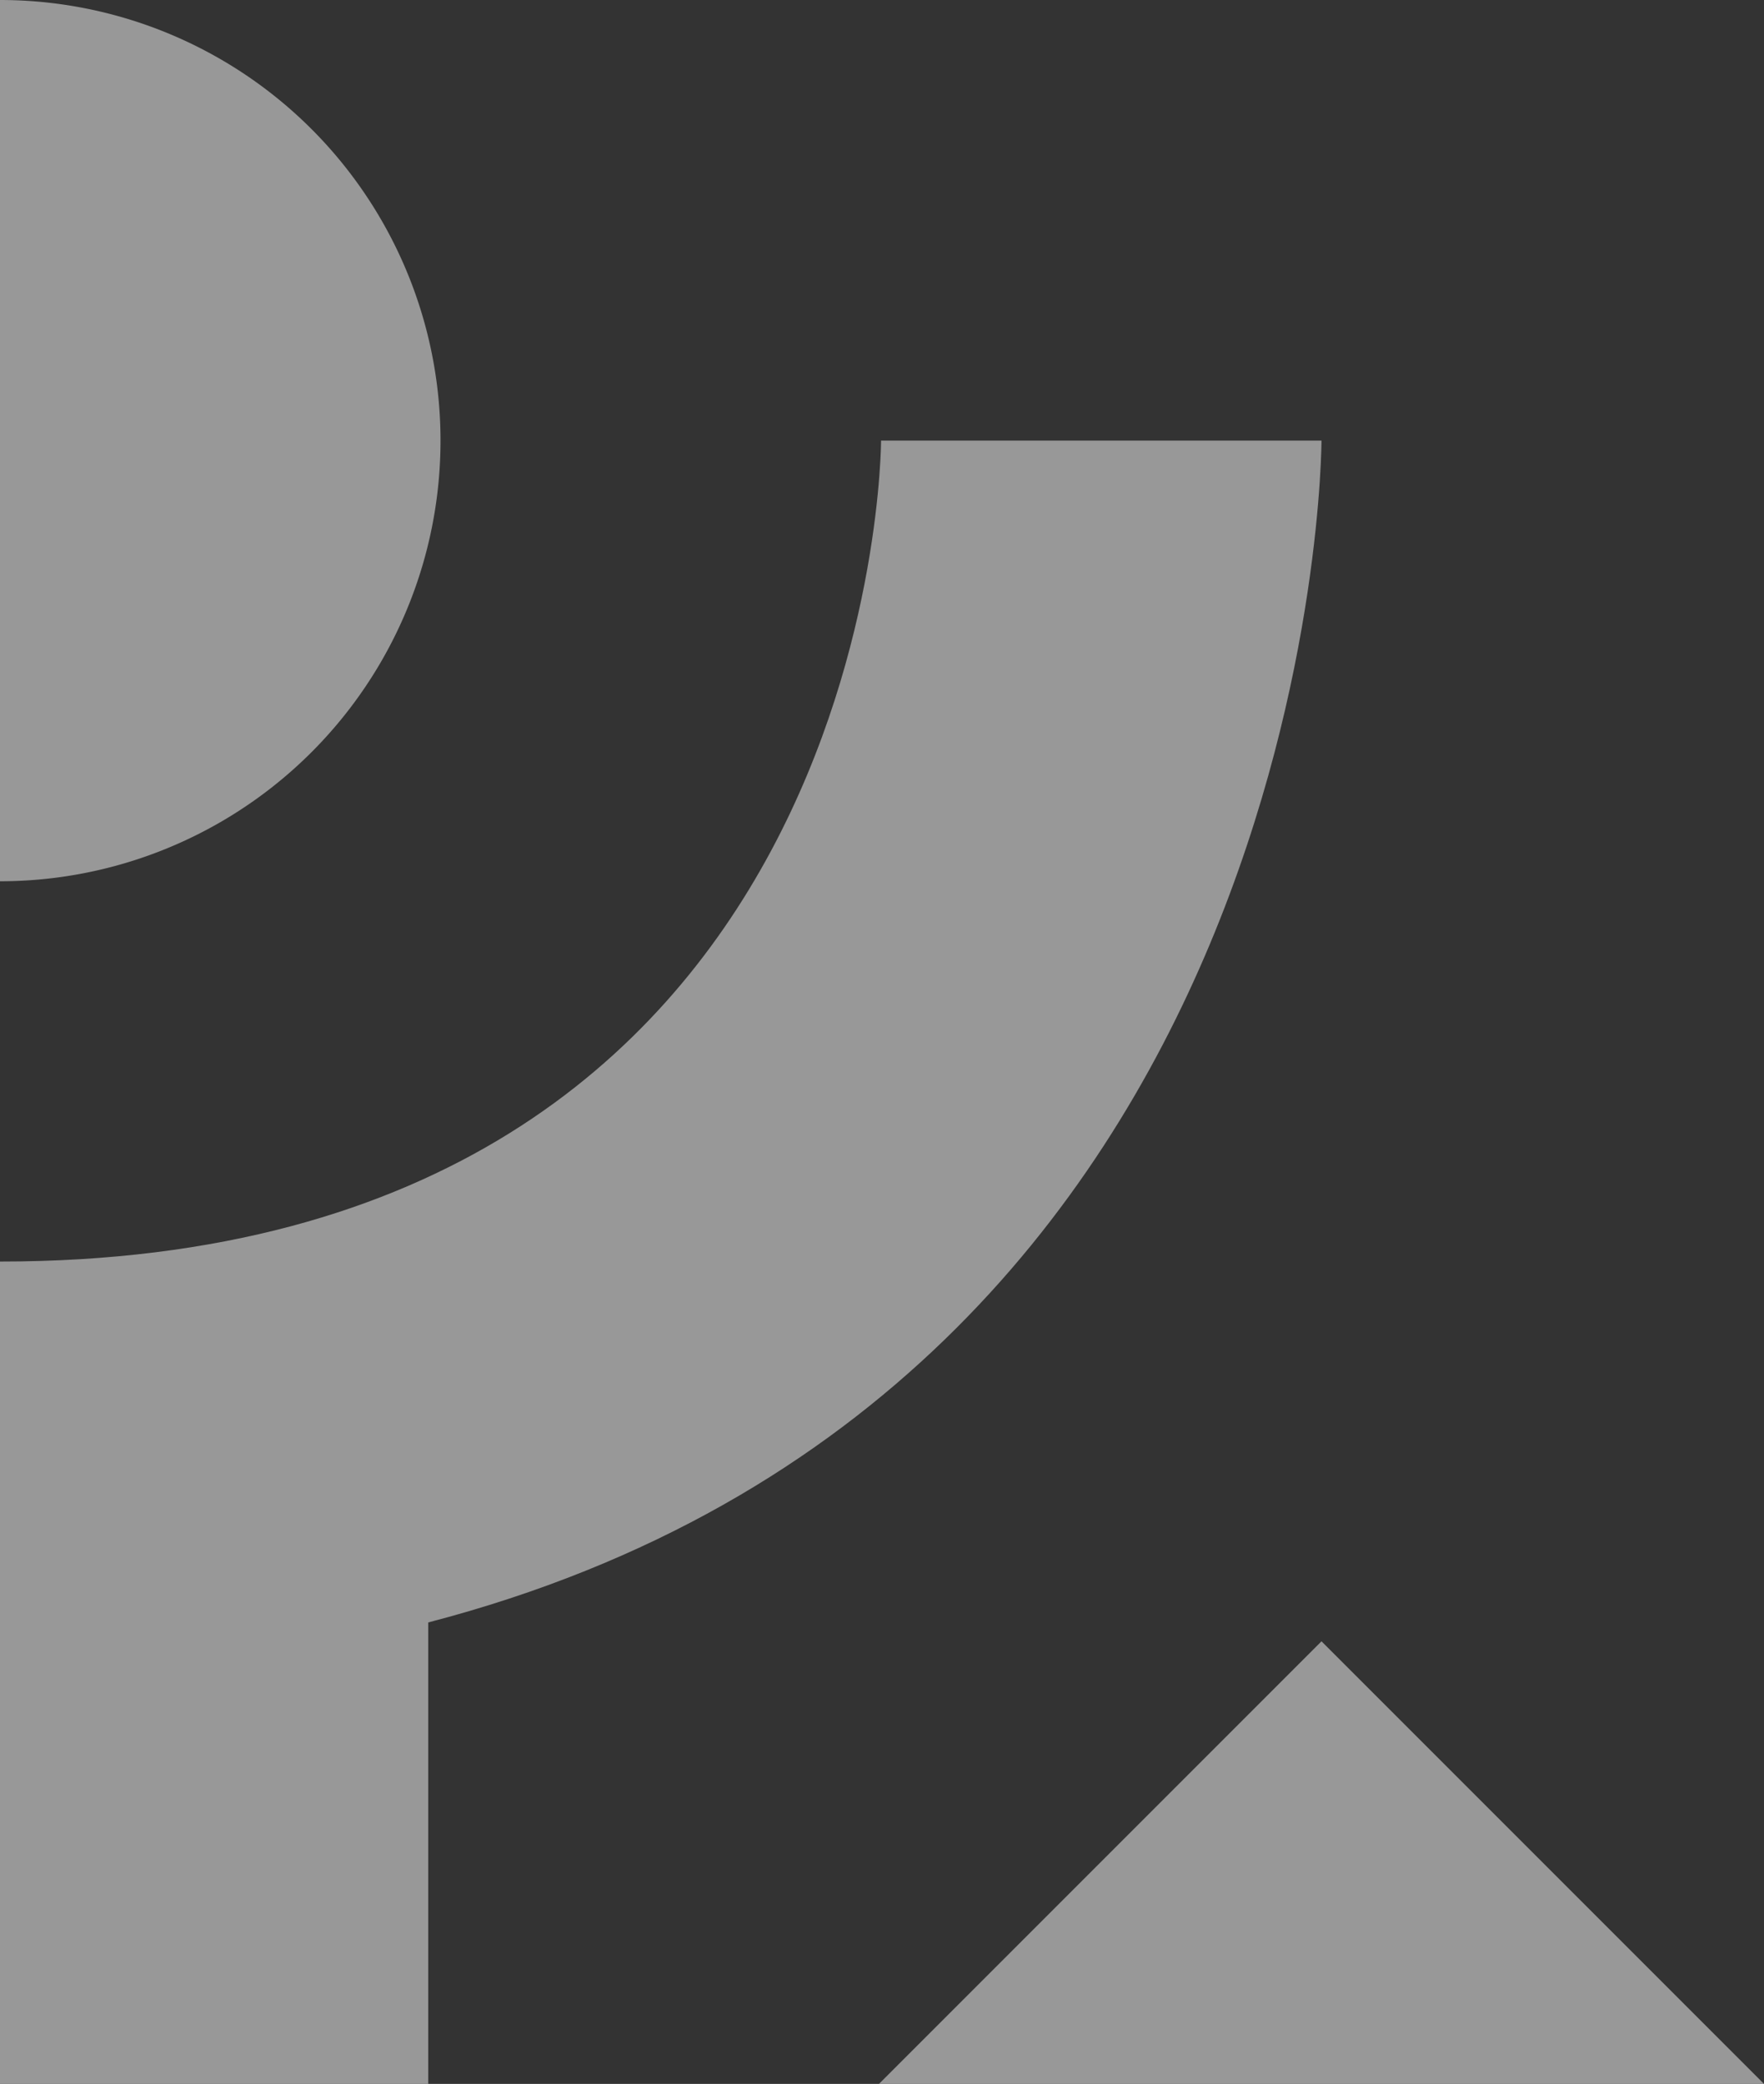
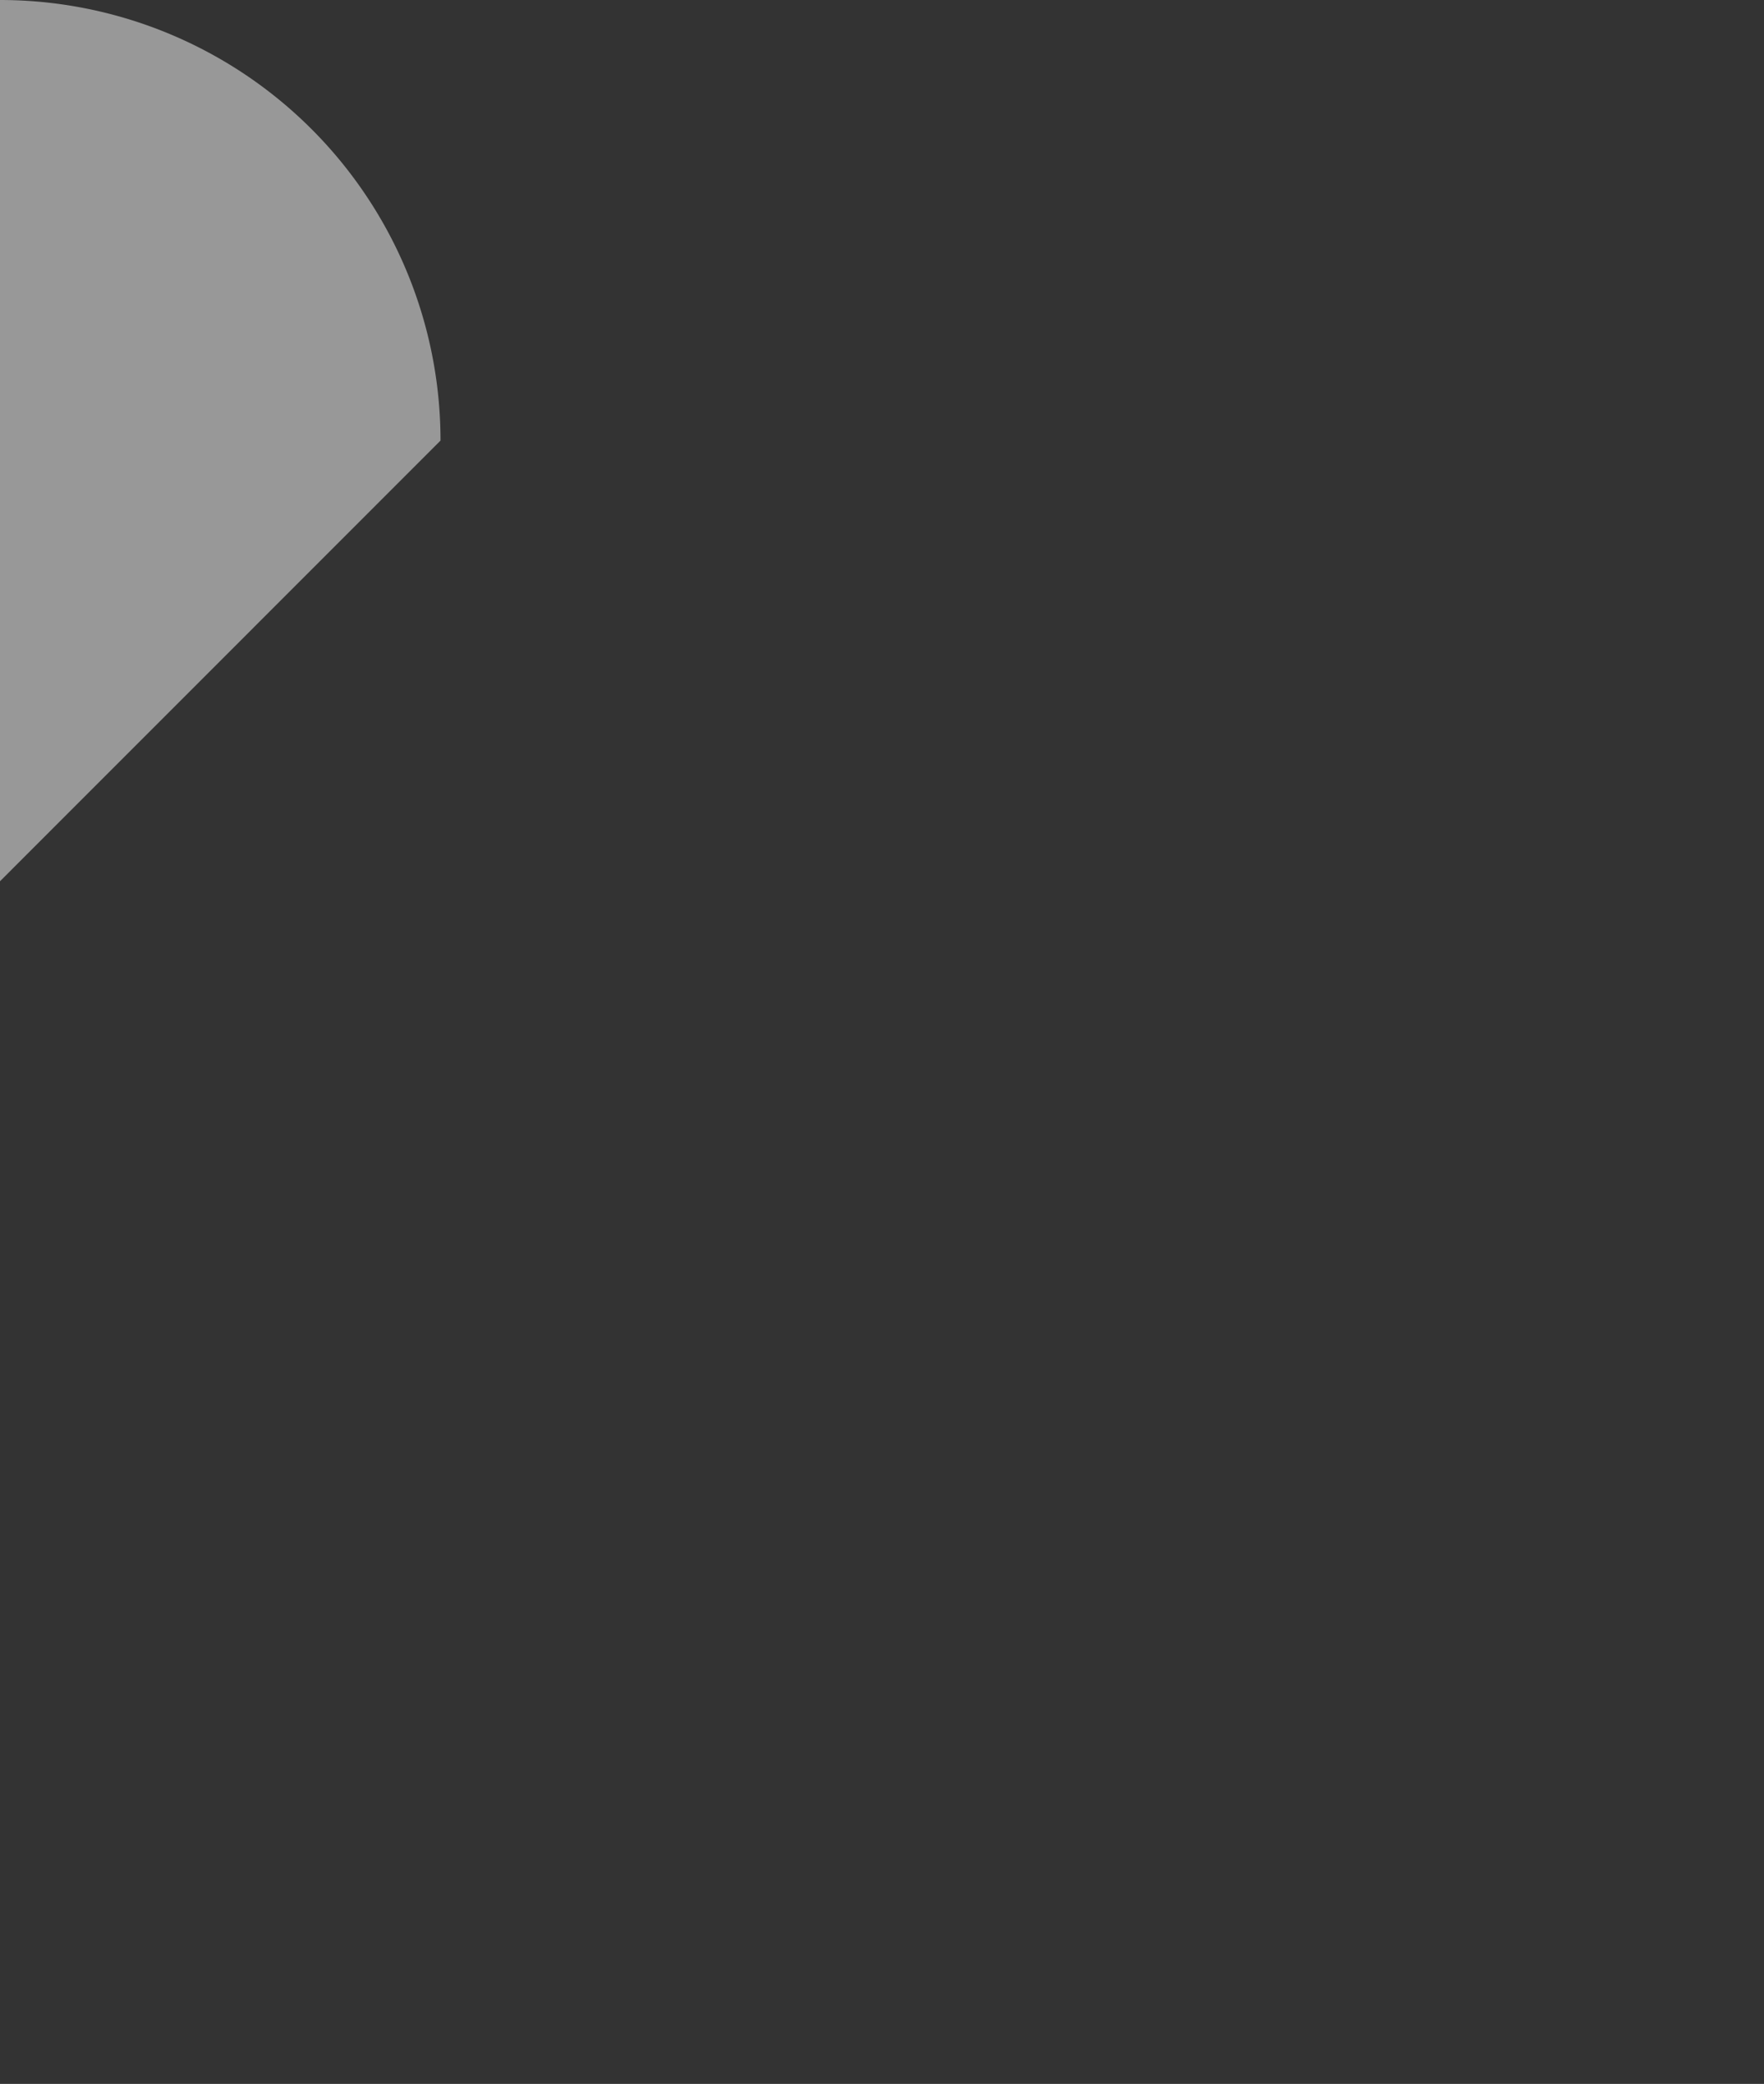
<svg xmlns="http://www.w3.org/2000/svg" width="40.641" height="48.003" viewBox="0 0 40.641 48.003">
  <rect x="0" y="0" width="40.641" height="48.003" fill="#333333" stroke="none" />
  <g id="Group_30" data-name="Group 30" transform="translate(0 0)" opacity="0.496">
-     <path id="Path_134" data-name="Path 134" d="M2195.722,2132.088l-10.195,10.195h20.39Z" transform="translate(-2165.276 -2094.28)" fill="#fff" />
    <g id="Group_16" data-name="Group 16" transform="translate(0 0)">
-       <path id="Path_135" data-name="Path 135" d="M2088.847,1941.917H2078.7s0,18.911-20.3,18.911v18.943h9.867v-10.63C2088.844,1963.785,2088.847,1941.917,2088.847,1941.917Z" transform="translate(-2058.401 -1931.768)" fill="#fff" />
-       <path id="Path_136" data-name="Path 136" d="M2068.55,1888.358a10.149,10.149,0,0,0-10.149-10.149v20.3A10.149,10.149,0,0,0,2068.55,1888.358Z" transform="translate(-2058.401 -1878.209)" fill="#fff" />
+       <path id="Path_136" data-name="Path 136" d="M2068.55,1888.358a10.149,10.149,0,0,0-10.149-10.149v20.3Z" transform="translate(-2058.401 -1878.209)" fill="#fff" />
    </g>
  </g>
</svg>